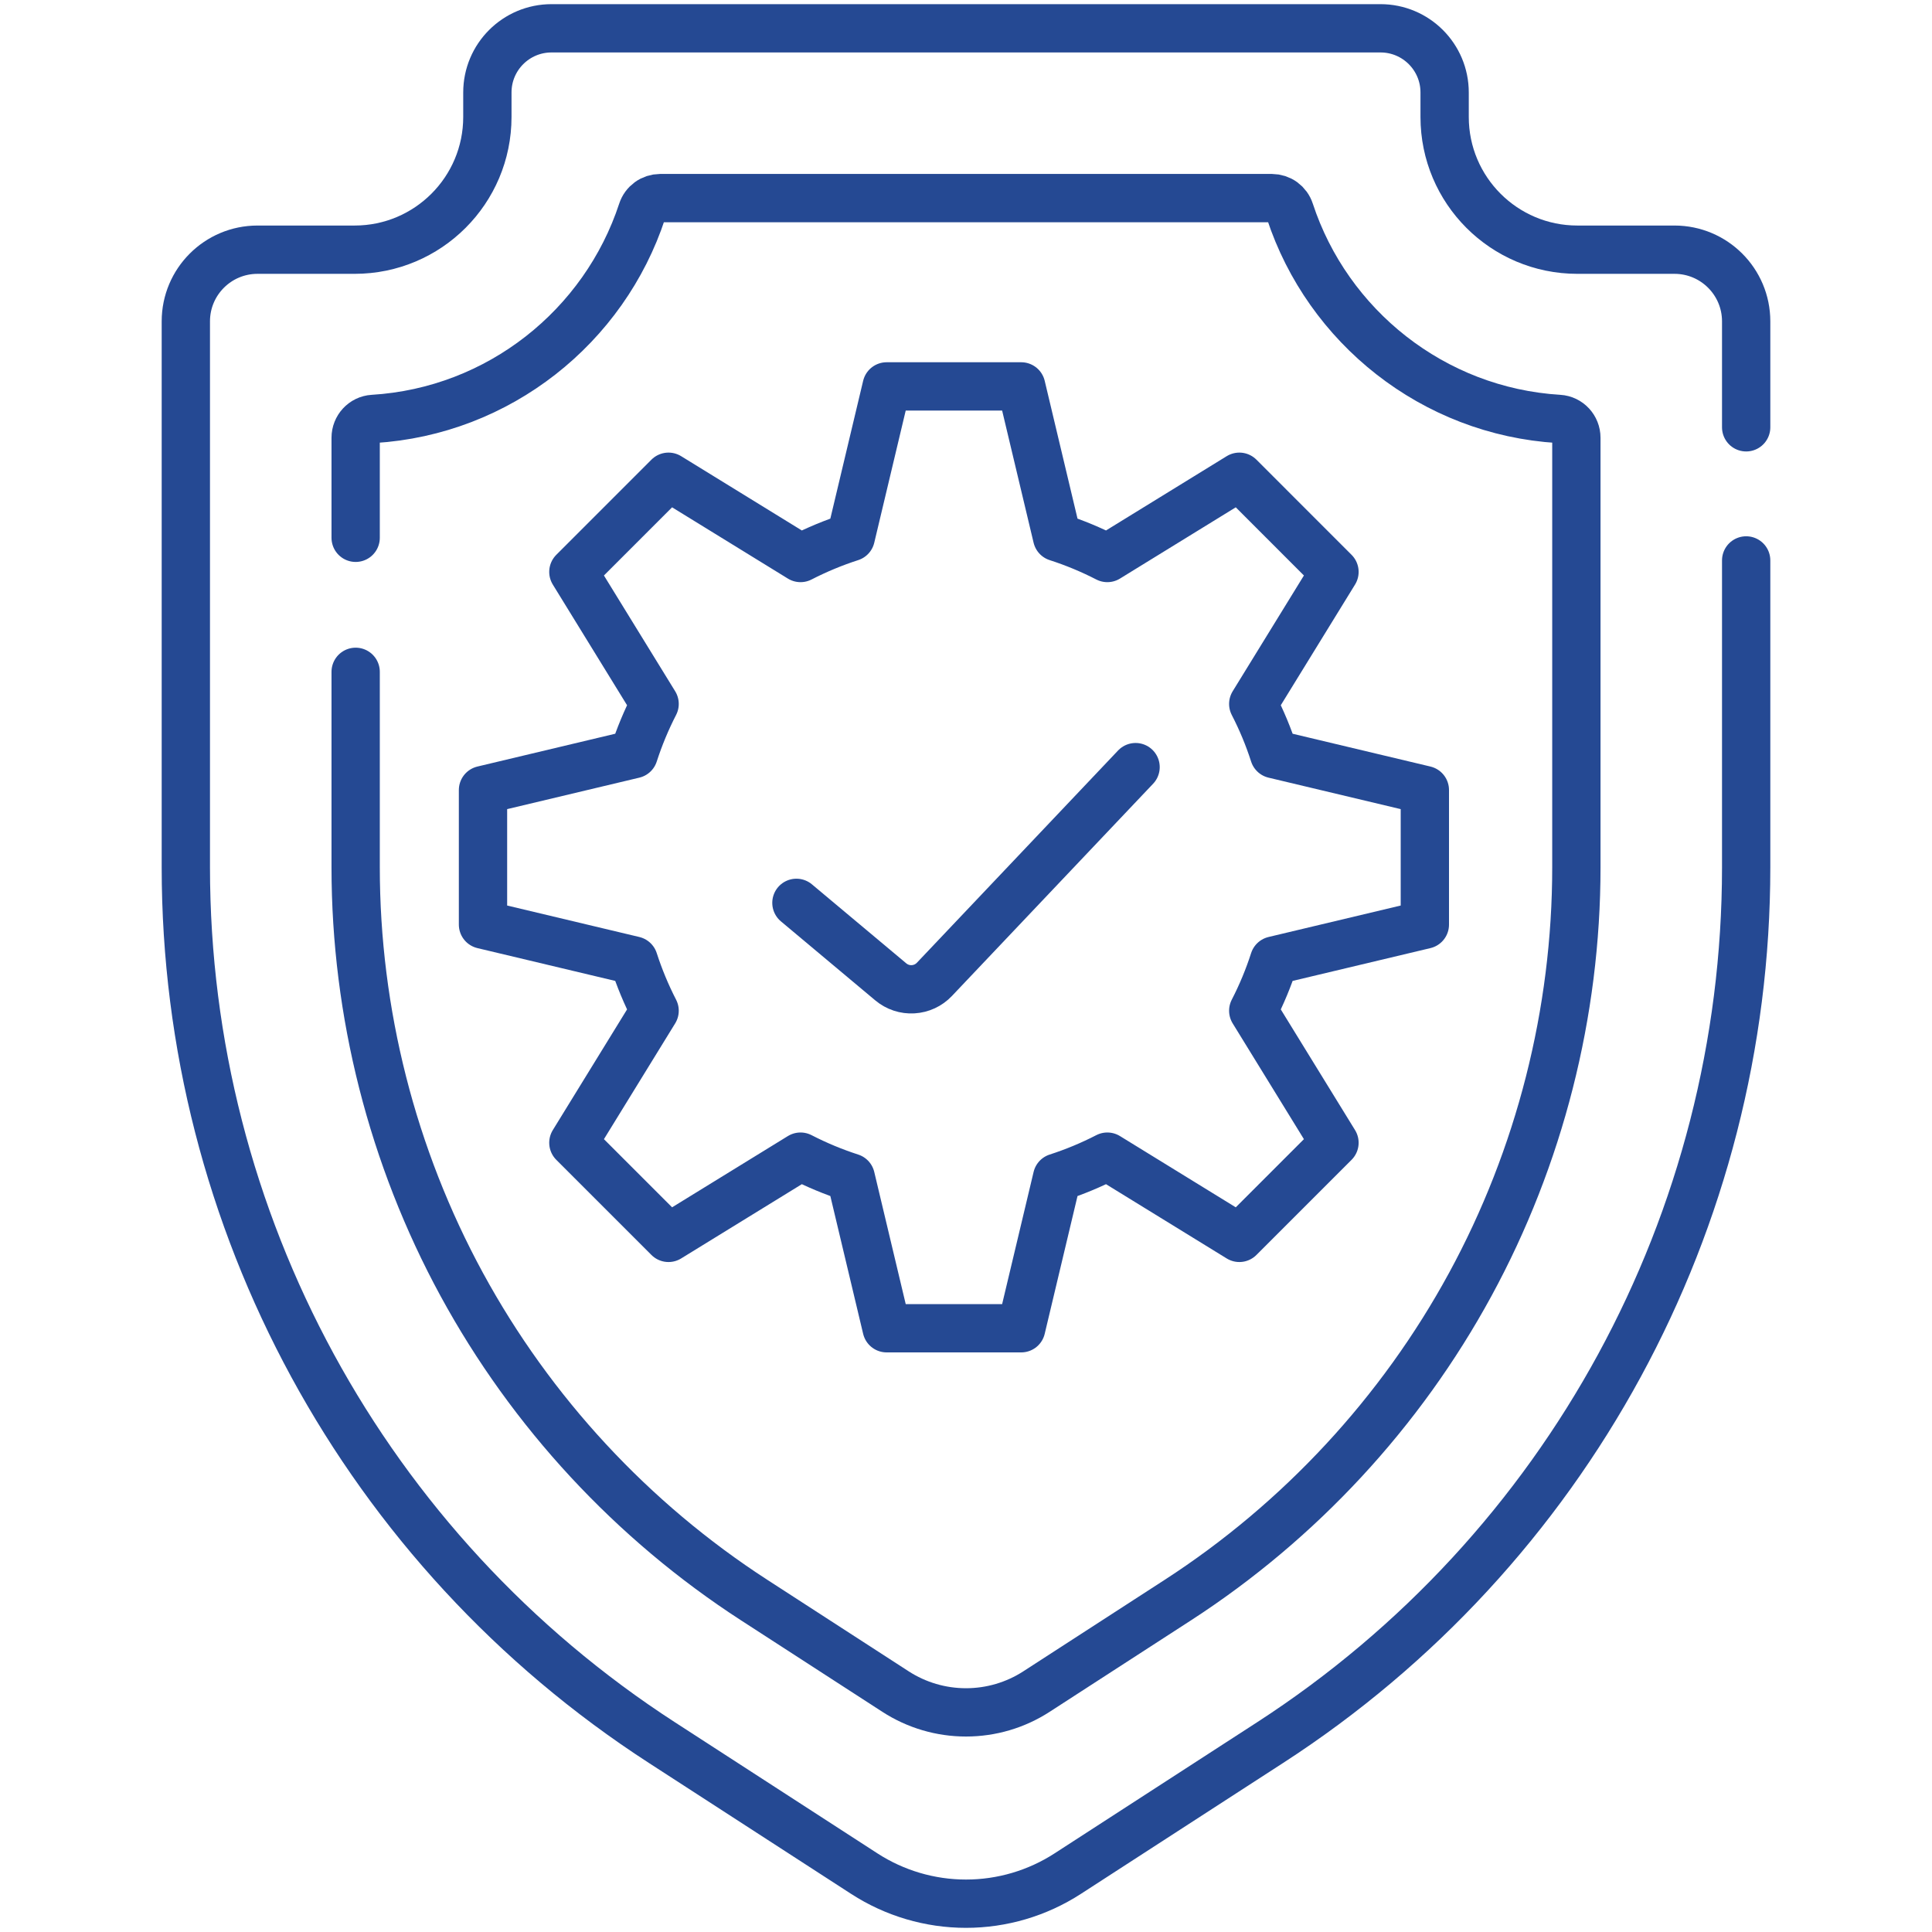
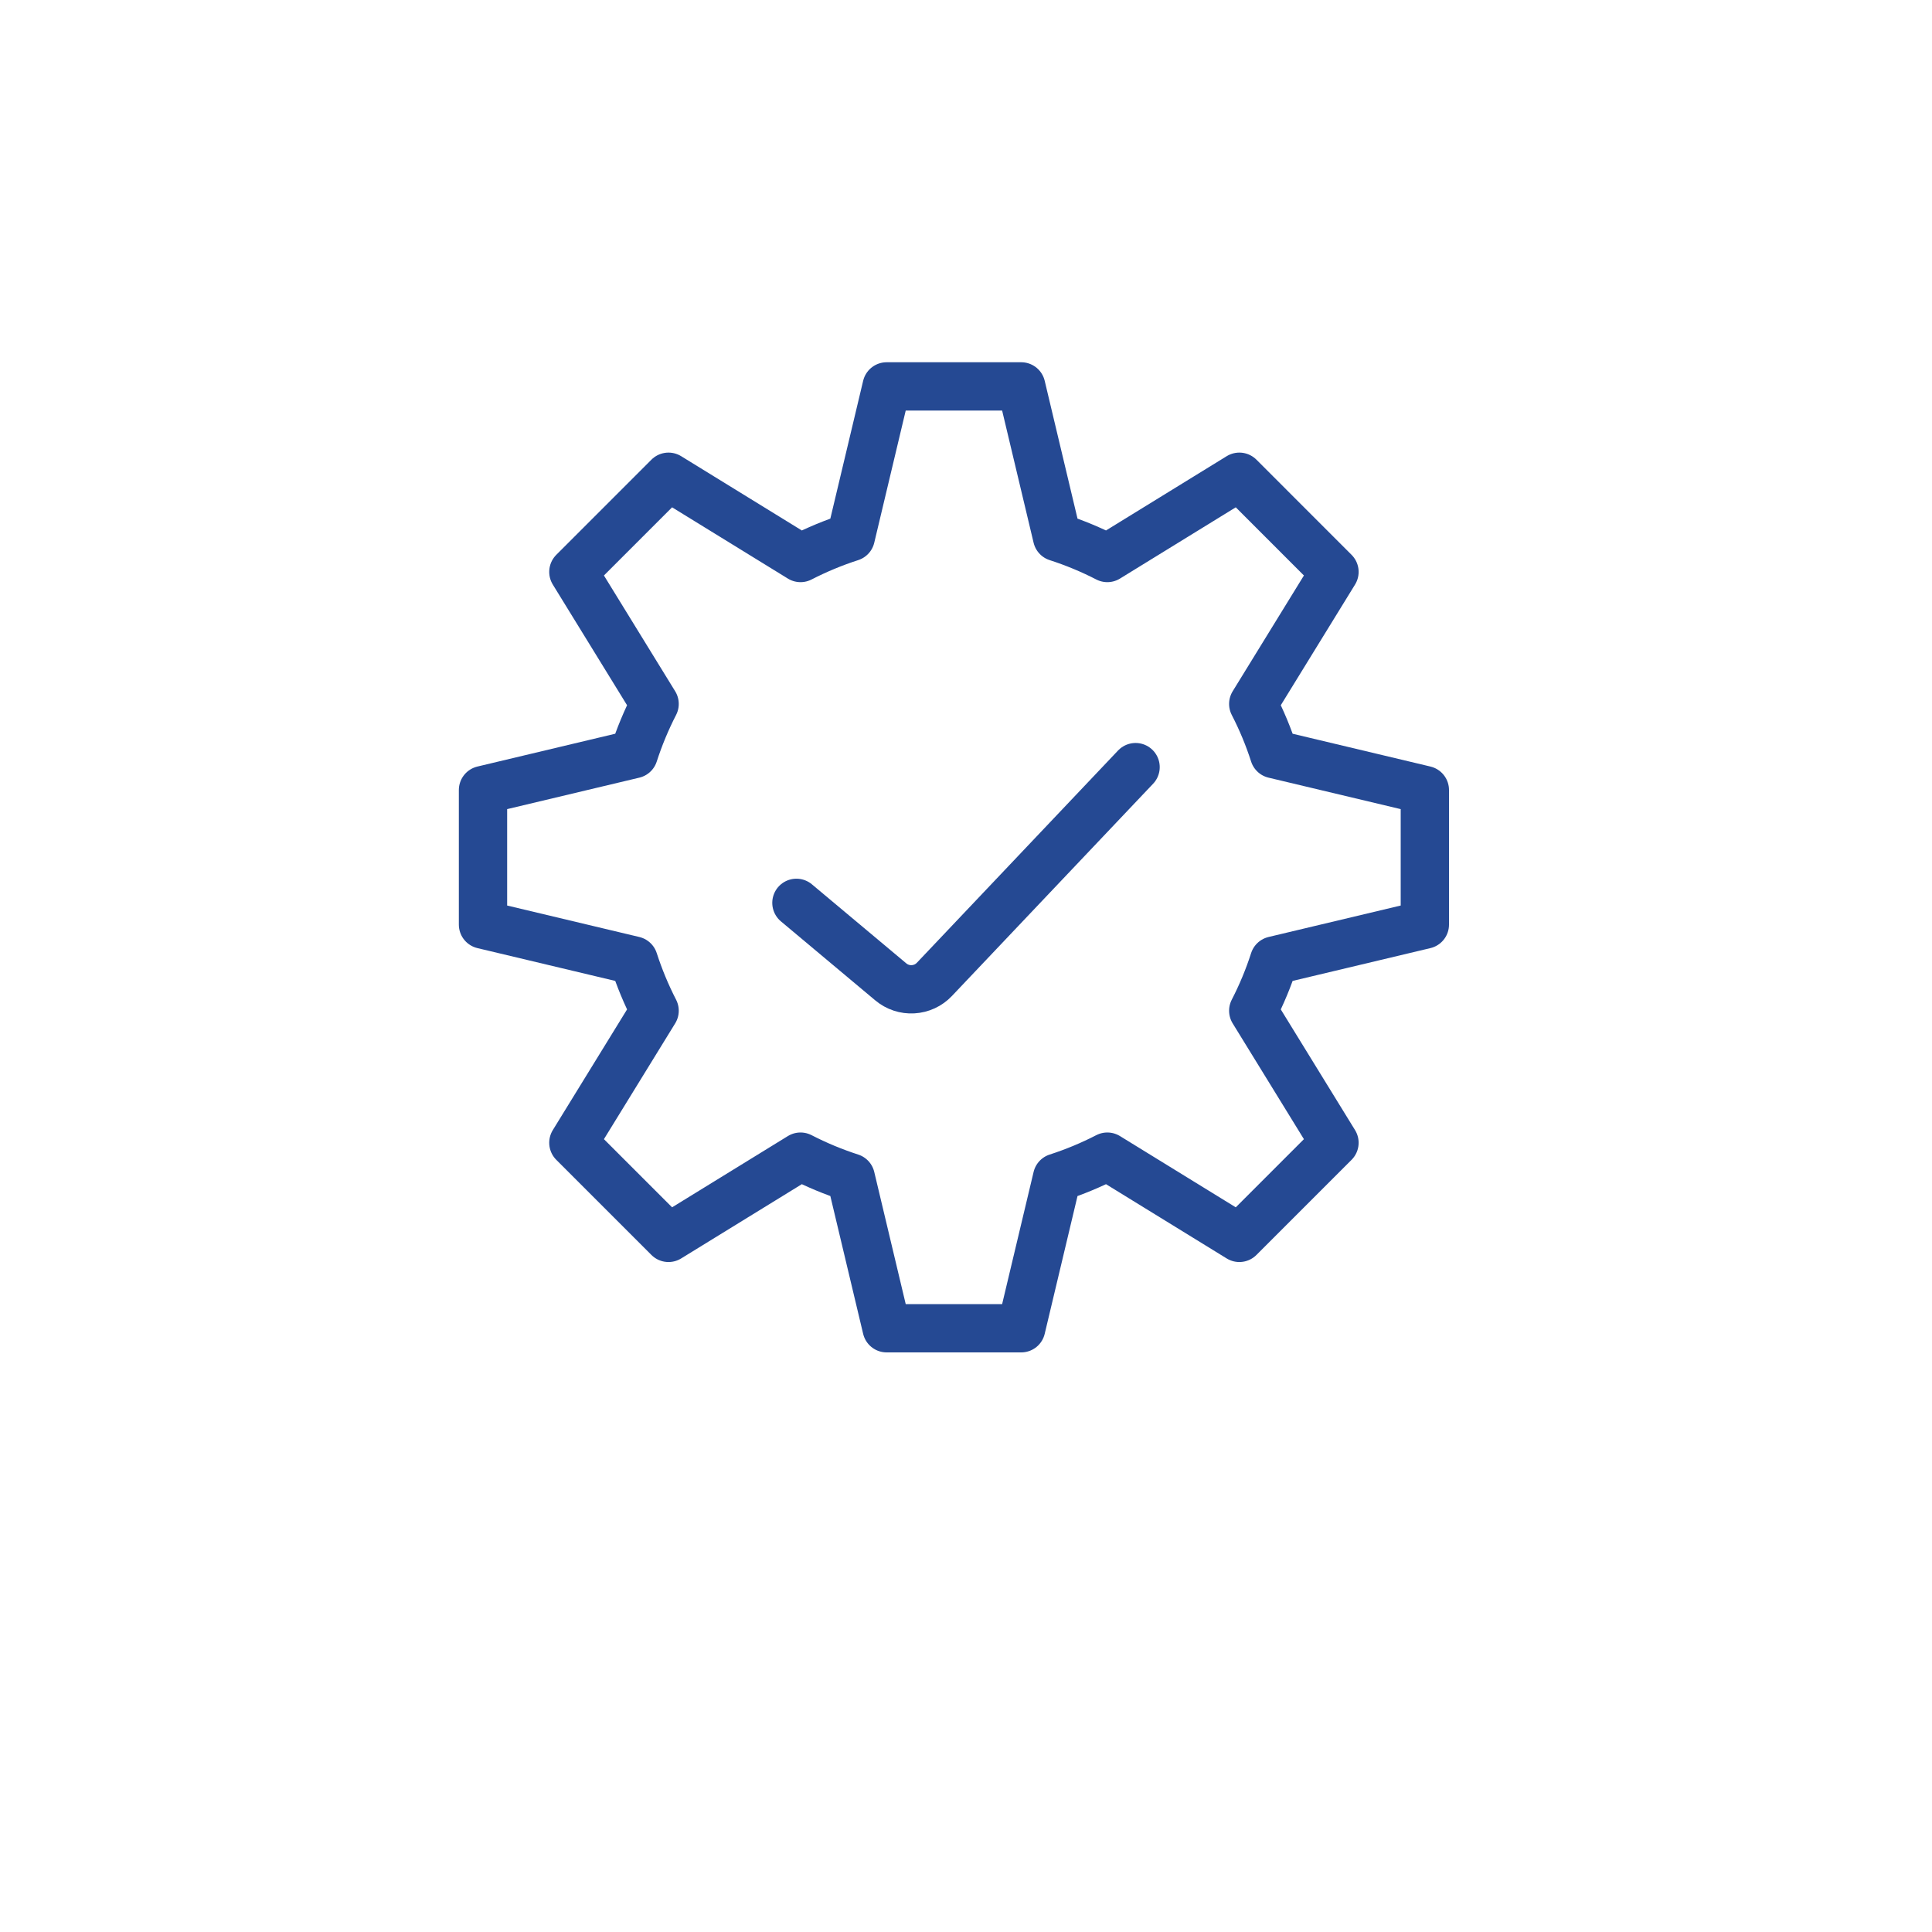
<svg xmlns="http://www.w3.org/2000/svg" width="80" height="80" viewBox="0 0 80 80" fill="none">
-   <path d="M14.727 27.819V35.916C14.727 41.93 16.245 47.902 19.119 53.185C21.993 58.468 26.18 62.988 31.229 66.256L37.081 70.044C37.951 70.607 38.964 70.906 40 70.906C41.036 70.906 42.05 70.607 42.919 70.044L48.772 66.256C53.82 62.988 58.008 58.468 60.881 53.185C63.755 47.902 65.274 41.93 65.274 35.916V18.126C65.274 17.717 64.958 17.372 64.55 17.347C59.339 17.031 54.977 13.515 53.41 8.744C53.359 8.587 53.26 8.451 53.127 8.353C52.993 8.256 52.833 8.204 52.667 8.203H27.333C27.168 8.204 27.007 8.256 26.874 8.353C26.74 8.451 26.641 8.587 26.59 8.744C25.023 13.515 20.661 17.031 15.45 17.347C15.042 17.372 14.727 17.717 14.727 18.126V22.269" stroke="#254993" stroke-width="2" stroke-miterlimit="10" stroke-linecap="round" stroke-linejoin="round" />
-   <path d="M72.305 17.694V13.306C72.305 11.667 70.976 10.339 69.337 10.339H65.315C62.28 10.339 59.819 7.878 59.819 4.843V3.828C59.819 2.361 58.63 1.172 57.163 1.172H22.837C21.37 1.172 20.181 2.361 20.181 3.828V4.843C20.181 7.878 17.72 10.339 14.685 10.339H10.663C9.024 10.339 7.695 11.667 7.695 13.306V35.916C7.695 50.558 15.116 64.202 27.408 72.158L35.791 77.585C37.045 78.396 38.507 78.828 40 78.828C41.493 78.828 42.955 78.396 44.209 77.585L52.592 72.158C64.884 64.202 72.305 50.558 72.305 35.916V23.206" stroke="#254993" stroke-width="2" stroke-miterlimit="10" stroke-linecap="round" stroke-linejoin="round" />
  <path d="M32.978 37.385L36.885 40.657C37.143 40.873 37.473 40.983 37.809 40.963C38.144 40.944 38.46 40.798 38.691 40.554L47.022 31.765" stroke="#254993" stroke-width="2" stroke-miterlimit="10" stroke-linecap="round" stroke-linejoin="round" />
  <path d="M59 38.286V32.714L52.758 31.228C52.528 30.512 52.239 29.817 51.894 29.148L55.258 23.681L51.319 19.741L45.852 23.106C45.184 22.762 44.488 22.473 43.772 22.242L42.286 16H36.714L35.228 22.242C34.512 22.473 33.817 22.762 33.148 23.106L27.681 19.741L23.742 23.681L27.106 29.148C26.762 29.817 26.473 30.512 26.242 31.228L20 32.714V38.286L26.242 39.772C26.473 40.487 26.762 41.183 27.106 41.852L23.742 47.319L27.681 51.258L33.148 47.894C33.817 48.238 34.512 48.528 35.228 48.759L36.714 55H42.286L43.772 48.759C44.488 48.528 45.184 48.238 45.852 47.894L51.319 51.258L55.258 47.319L51.894 41.852C52.239 41.183 52.528 40.487 52.758 39.772L59 38.286Z" stroke="#254993" stroke-width="2" stroke-miterlimit="10" stroke-linecap="round" stroke-linejoin="round" />
</svg>